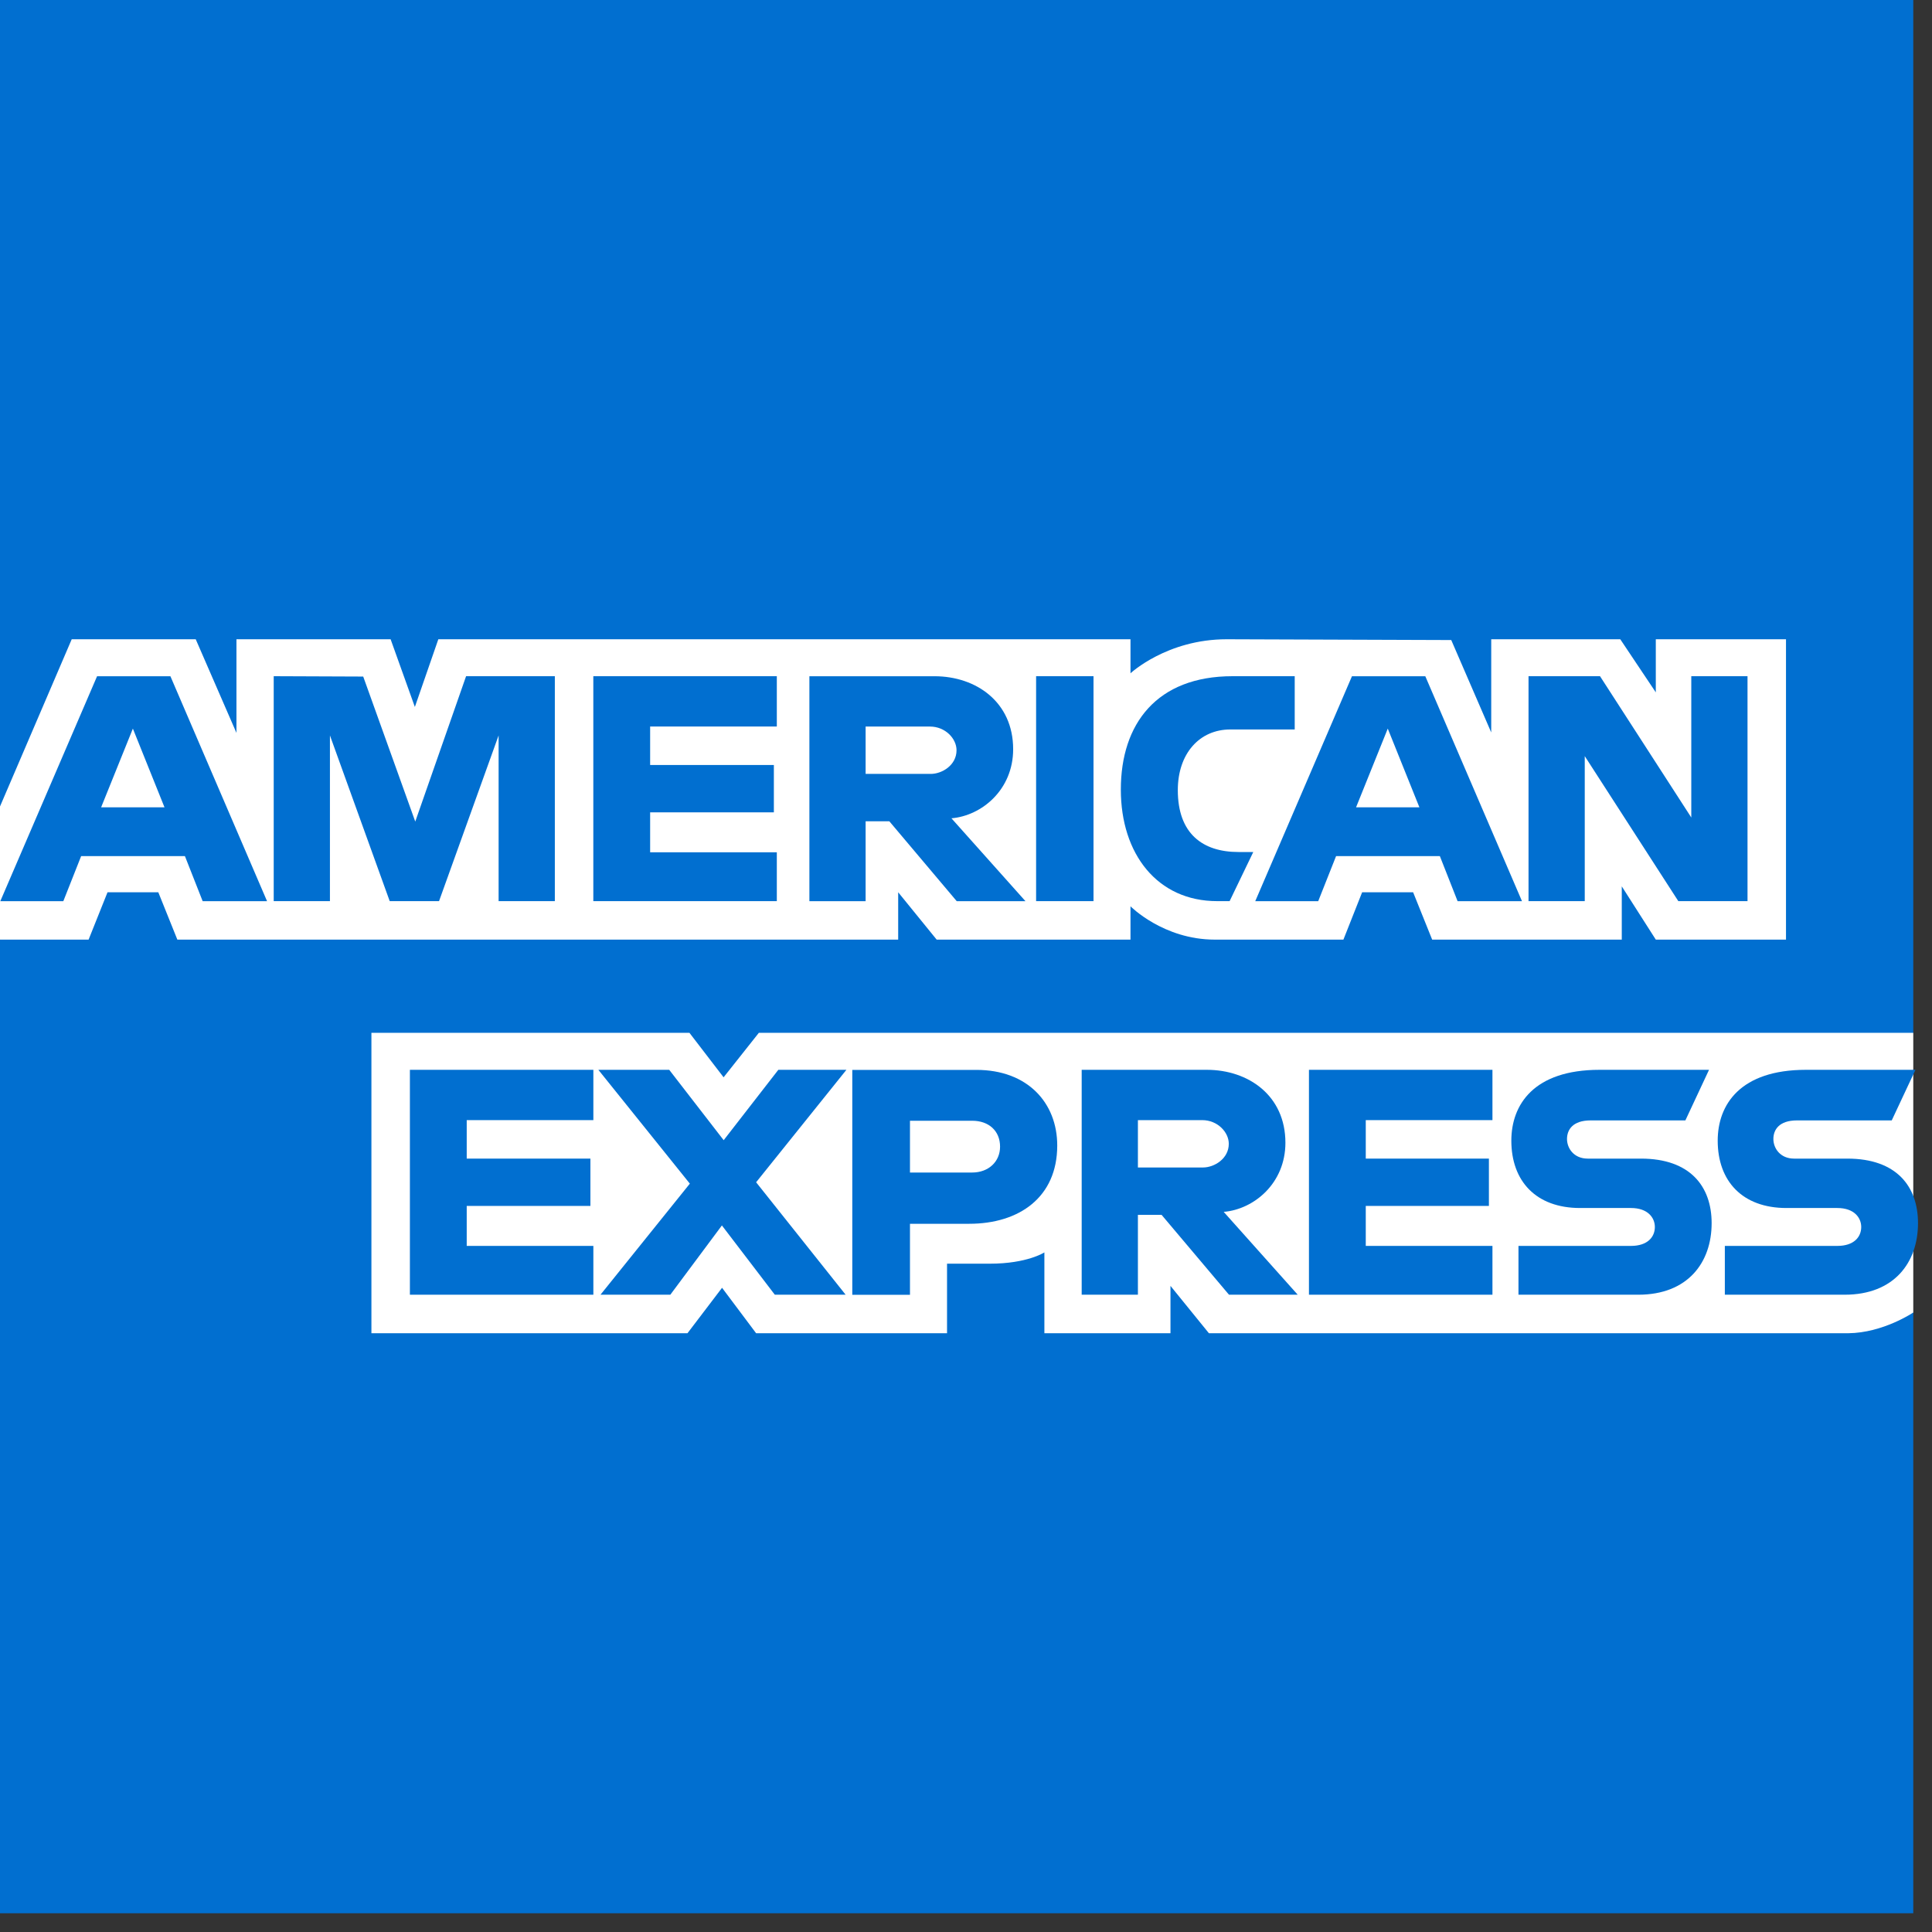
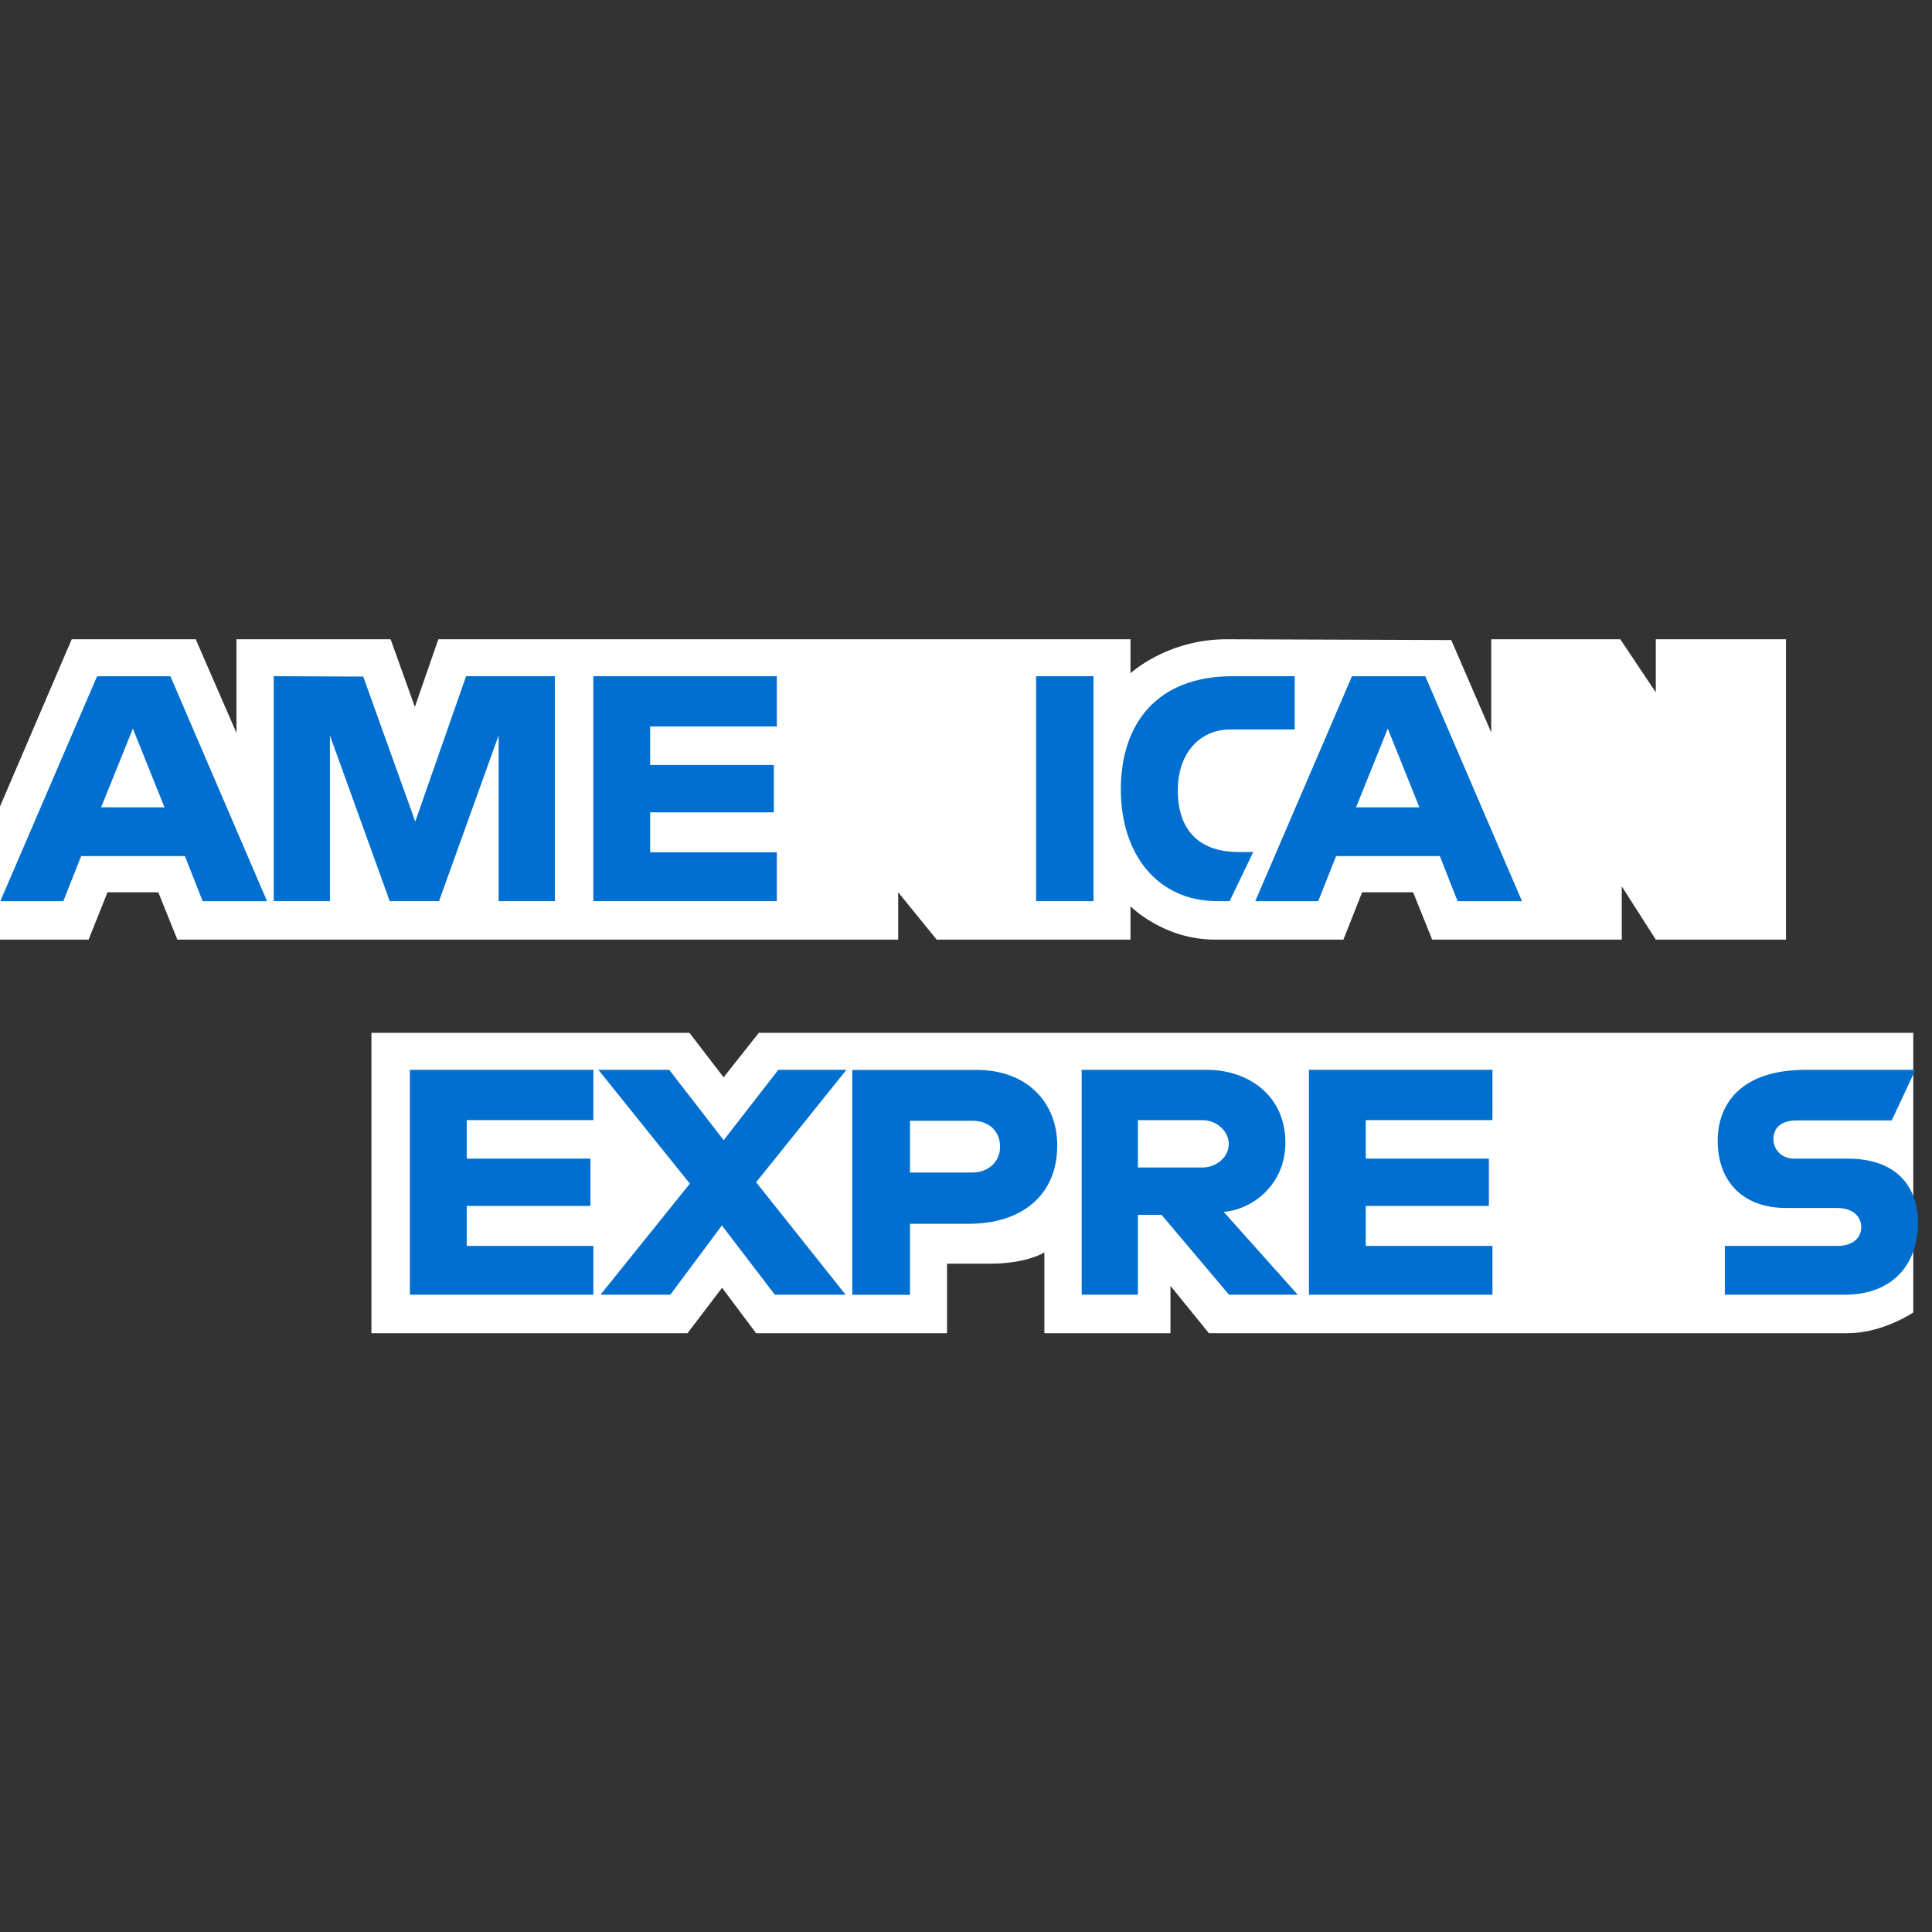
<svg xmlns="http://www.w3.org/2000/svg" width="49" height="49" viewBox="0 0 49 49" fill="none">
  <rect x="0" y="0" width="49" height="49" fill="#333333" stroke="none" />
-   <path d="M-0 0H48.525V26.195L46.123 29.948L48.525 33.288V48.525H-0V23.831L1.501 22.105L-0 20.453V0Z" fill="#016FD0" />
  <path d="M9.42 33.814V26.195H17.486L18.352 27.323L19.246 26.195H48.525V33.288C48.525 33.288 47.76 33.806 46.874 33.814H30.661L29.686 32.613V33.814H26.488V31.764C26.488 31.764 26.051 32.05 25.107 32.05H24.019V33.814H19.177L18.313 32.661L17.436 33.814H9.42Z" fill="white" />
  <path d="M-0 20.454L1.819 16.213H4.964L5.997 18.588V16.213H9.907L10.522 17.93L11.117 16.213H28.672V17.076C28.672 17.076 29.595 16.213 31.111 16.213L36.807 16.233L37.821 18.577V16.213H41.094L41.995 17.56V16.213H45.297V23.831H41.995L41.132 22.48V23.831H36.323L35.84 22.63H34.547L34.072 23.831H30.811C29.506 23.831 28.672 22.986 28.672 22.986V23.831H23.756L22.78 22.63V23.831H4.498L4.015 22.63H2.727L2.247 23.831H-0V20.454Z" fill="white" />
  <path d="M2.462 17.151L0.008 22.856H1.606L2.058 21.713H4.69L5.14 22.856H6.773L4.322 17.151H2.462ZM3.37 18.479L4.172 20.475H2.565L3.37 18.479Z" fill="#016FD0" />
  <path d="M6.942 22.855V17.15L9.212 17.159L10.532 20.837L11.821 17.15H14.072V22.855H12.646V18.652L11.135 22.855H9.884L8.368 18.652V22.855H6.942Z" fill="#016FD0" />
  <path d="M15.048 22.855V17.15H19.702V18.426H16.489V19.402H19.627V20.603H16.489V21.616H19.702V22.855H15.048Z" fill="#016FD0" />
-   <path d="M20.528 17.151V22.856H21.954V20.829H22.555L24.265 22.856H26.008L24.131 20.754C24.901 20.689 25.696 20.028 25.696 19.002C25.696 17.802 24.753 17.151 23.702 17.151H20.528ZM21.954 18.427H23.585C23.976 18.427 24.26 18.733 24.26 19.028C24.26 19.407 23.892 19.628 23.606 19.628H21.954V18.427Z" fill="#016FD0" />
  <path d="M27.734 22.855H26.278V17.15H27.734V22.855Z" fill="#016FD0" />
  <path d="M31.186 22.855H30.871C29.351 22.855 28.427 21.657 28.427 20.026C28.427 18.355 29.34 17.15 31.261 17.15H32.837V18.501H31.203C30.424 18.501 29.872 19.11 29.872 20.04C29.872 21.145 30.503 21.609 31.411 21.609H31.786L31.186 22.855Z" fill="#016FD0" />
  <path d="M34.289 17.151L31.836 22.856H33.433L33.886 21.713H36.518L36.968 22.856H38.601L36.149 17.151H34.289ZM35.197 18.479L35.999 20.475H34.393L35.197 18.479Z" fill="#016FD0" />
-   <path d="M38.767 22.855V17.15H40.58L42.895 20.734V17.15H44.321V22.855H42.566L40.193 19.177V22.855H38.767Z" fill="#016FD0" />
  <path d="M10.396 32.837V27.133H15.049V28.409H11.837V29.385H14.974V30.585H11.837V31.599H15.049V32.837H10.396Z" fill="#016FD0" />
  <path d="M33.198 32.837V27.133H37.852V28.409H34.639V29.385H37.762V30.585H34.639V31.599H37.852V32.837H33.198Z" fill="#016FD0" />
  <path d="M15.23 32.837L17.496 30.02L15.176 27.133H16.973L18.354 28.918L19.74 27.133H21.467L19.177 29.985L21.447 32.837H19.651L18.309 31.08L17.001 32.837H15.23Z" fill="#016FD0" />
  <path d="M21.616 27.135V32.839H23.079V31.038H24.581C25.851 31.038 26.814 30.364 26.814 29.053C26.814 27.968 26.058 27.135 24.766 27.135H21.616ZM23.079 28.425H24.66C25.071 28.425 25.364 28.676 25.364 29.082C25.364 29.462 25.072 29.738 24.656 29.738H23.079V28.425Z" fill="#016FD0" />
  <path d="M27.434 27.133V32.837H28.86V30.811H29.46L31.17 32.837H32.913L31.036 30.736C31.806 30.671 32.601 30.01 32.601 28.983C32.601 27.783 31.659 27.133 30.607 27.133H27.434ZM28.86 28.409H30.49C30.881 28.409 31.165 28.715 31.165 29.009C31.165 29.388 30.797 29.61 30.511 29.61H28.86V28.409Z" fill="#016FD0" />
-   <path d="M38.512 32.837V31.599H41.366C41.788 31.599 41.971 31.371 41.971 31.12C41.971 30.881 41.789 30.638 41.366 30.638H40.076C38.955 30.638 38.331 29.955 38.331 28.93C38.331 28.015 38.902 27.133 40.568 27.133H43.345L42.745 28.416H40.343C39.884 28.416 39.743 28.657 39.743 28.887C39.743 29.124 39.917 29.385 40.268 29.385H41.619C42.869 29.385 43.411 30.093 43.411 31.022C43.411 32.02 42.807 32.837 41.551 32.837H38.512Z" fill="#016FD0" />
  <path d="M43.746 32.837V31.599H46.6C47.022 31.599 47.205 31.371 47.205 31.12C47.205 30.881 47.023 30.638 46.6 30.638H45.31C44.189 30.638 43.565 29.955 43.565 28.93C43.565 28.015 44.137 27.133 45.803 27.133H48.58L47.979 28.416H45.577C45.118 28.416 44.977 28.657 44.977 28.887C44.977 29.124 45.152 29.385 45.502 29.385H46.853C48.103 29.385 48.645 30.093 48.645 31.022C48.645 32.02 48.041 32.837 46.785 32.837H43.746Z" fill="#016FD0" />
</svg>